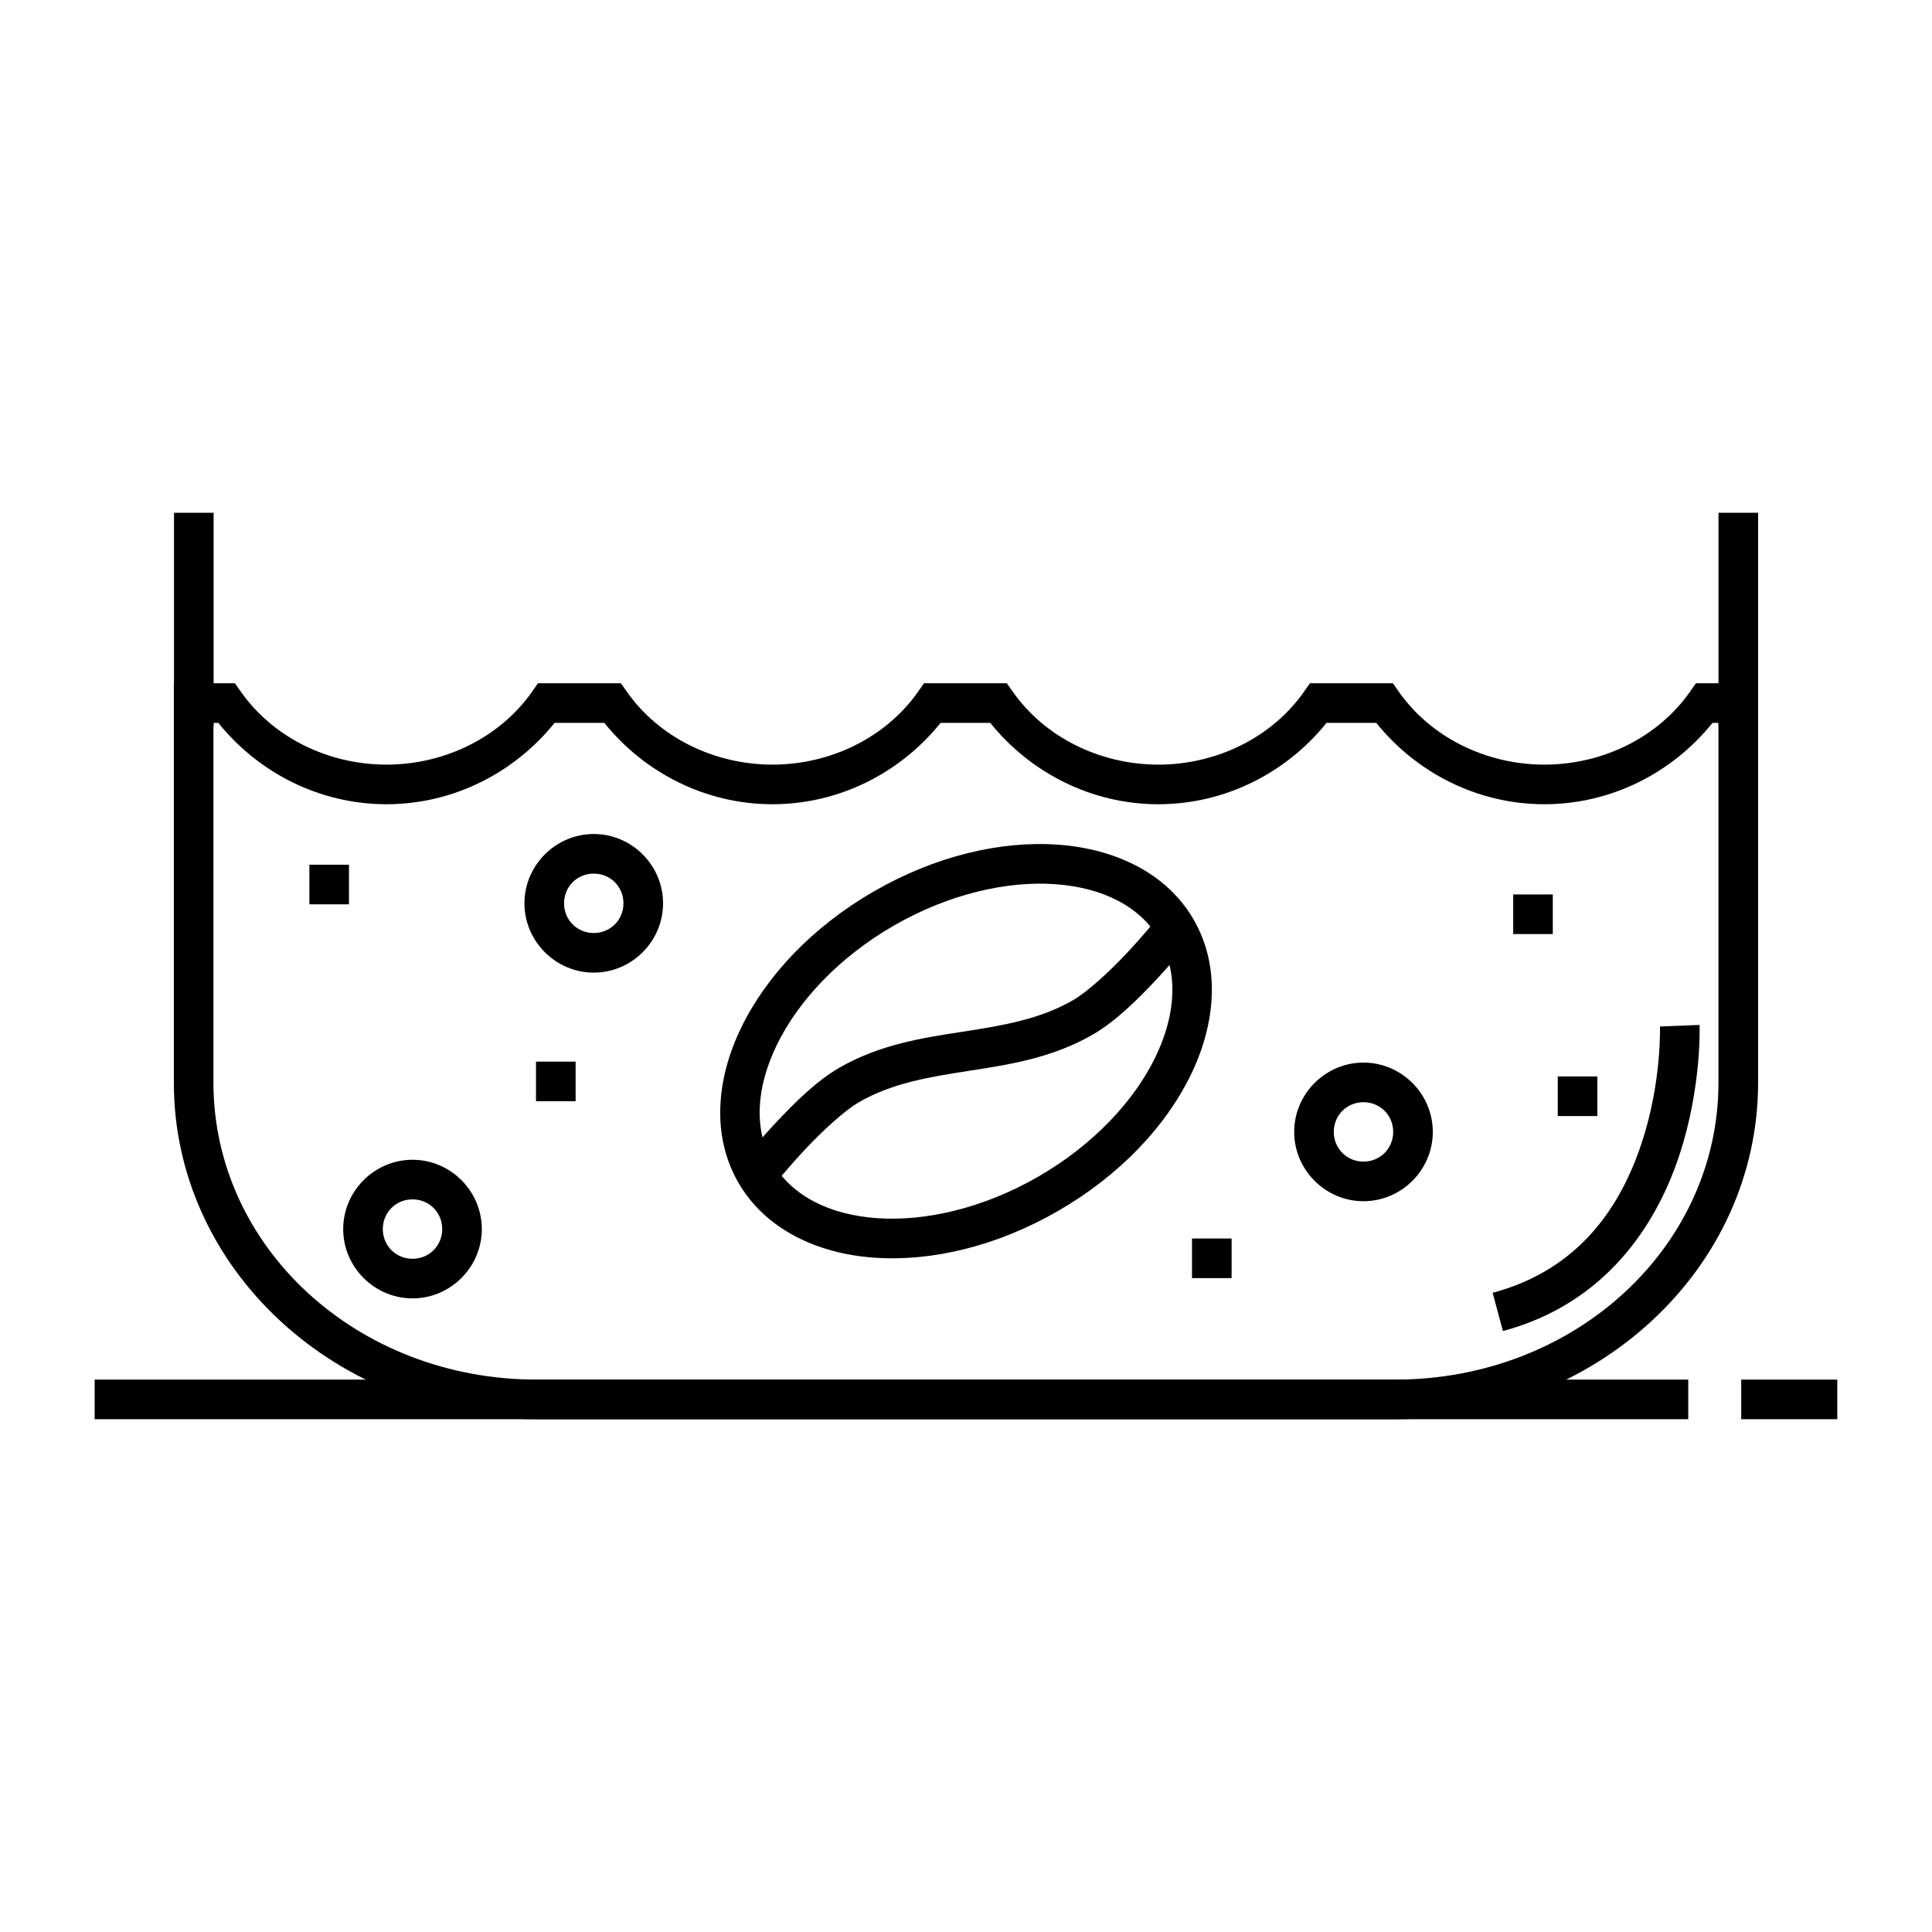
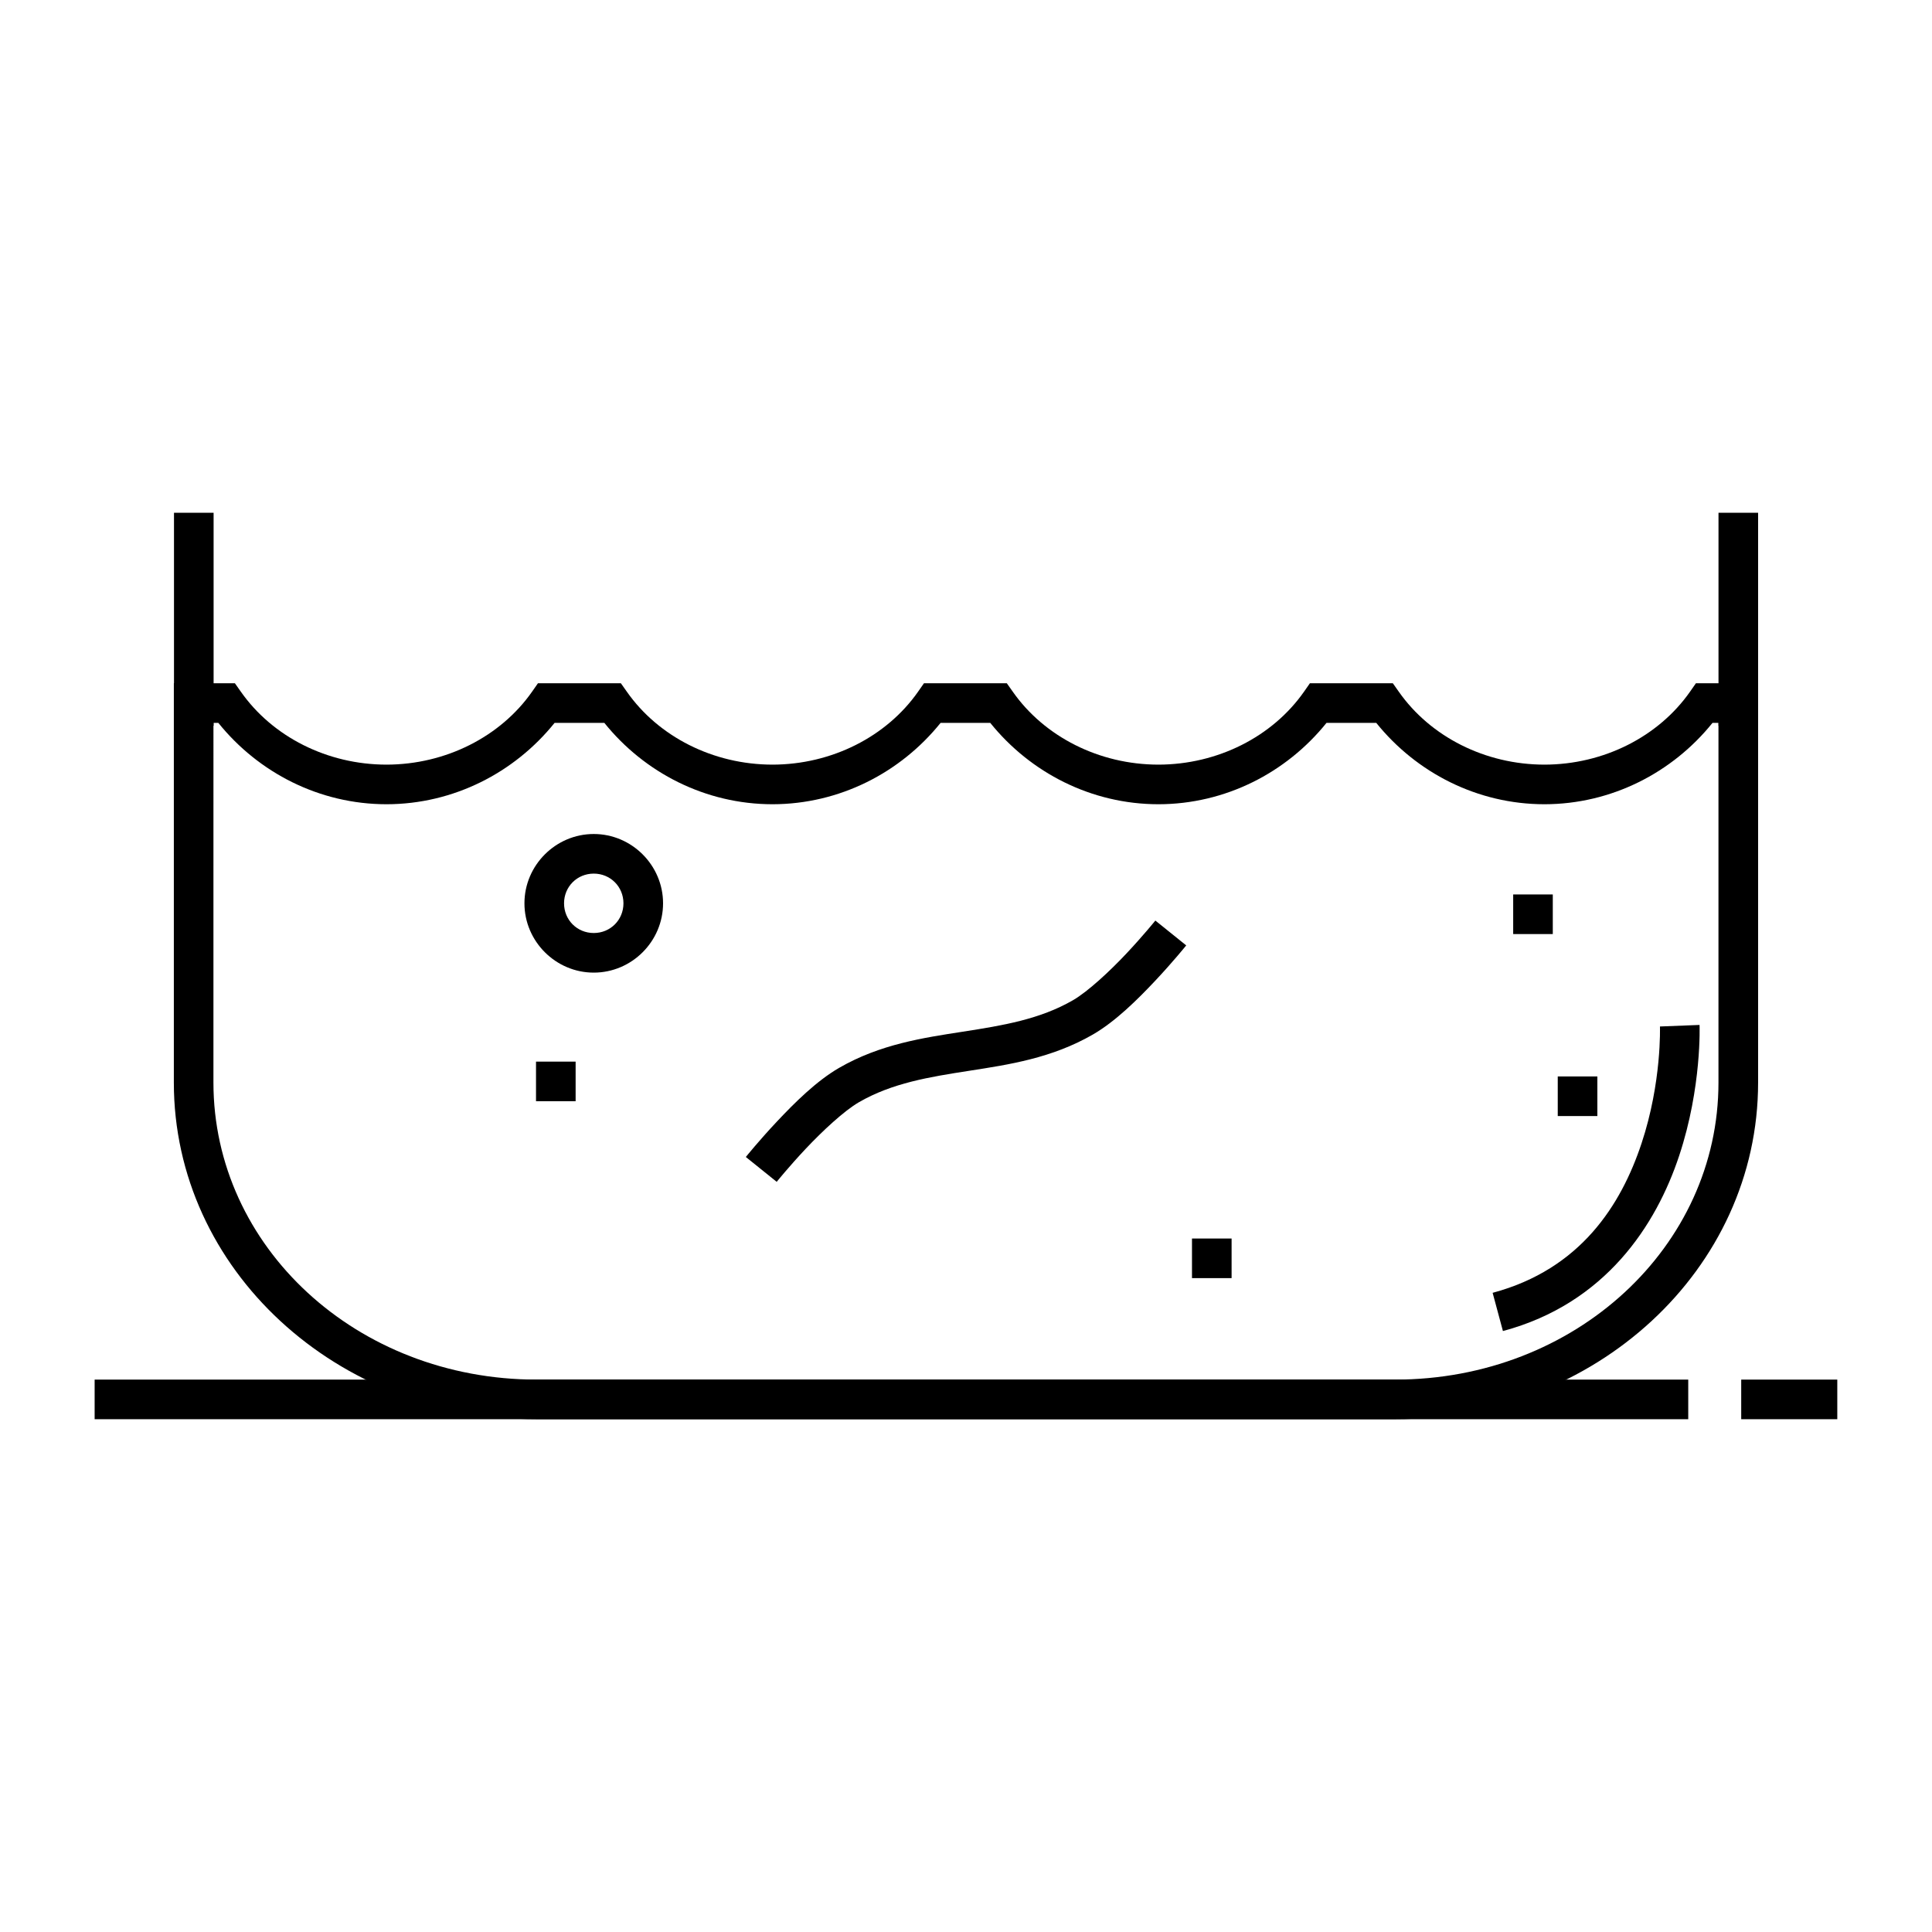
<svg xmlns="http://www.w3.org/2000/svg" fill="#000000" width="800px" height="800px" version="1.1" viewBox="144 144 512 512">
  <g>
    <path d="m190.07 325.07v105.82c0 49.57 43.211 89.215 96.207 89.215h227.43c52.996 0 96.207-39.648 96.207-89.215v-105.82h-16.48l-1.559 2.234c-8.363 11.934-22.895 19.312-38.582 19.332-15.699-0.008-30.23-7.387-38.602-19.332l-1.578-2.234h-21.977l-1.559 2.234c-8.363 11.934-22.895 19.312-38.582 19.332-15.699-0.008-30.23-7.387-38.602-19.332l-1.578-2.234h-21.957l-1.559 2.234c-8.363 11.934-22.895 19.312-38.582 19.332-15.699-0.008-30.23-7.387-38.602-19.332l-1.578-2.234h-21.977l-1.559 2.234c-8.359 11.934-22.891 19.312-38.574 19.332-15.699-0.008-30.23-7.387-38.602-19.332l-1.578-2.234zm10.496 10.496h1.293c10.648 13.23 26.816 21.559 44.566 21.566h0.02c17.738-0.023 33.887-8.344 44.527-21.566h13.18c10.648 13.23 26.816 21.559 44.566 21.566h0.02c17.738-0.023 33.887-8.344 44.527-21.566h13.16c10.648 13.23 26.816 21.559 44.566 21.566h0.02c17.738-0.023 33.887-8.344 44.527-21.566h13.18c10.648 13.23 26.816 21.559 44.566 21.566h0.02c17.738-0.023 33.887-8.344 44.527-21.566h1.578v95.324c0 43.469-37.914 78.719-85.711 78.719h-227.43c-47.793 0.004-85.707-35.25-85.707-78.719z" />
-     <path d="m460.34 387.73c7.07 12.246 5.949 27.289-0.738 41.07-6.691 13.781-18.93 26.719-35.168 36.094-16.238 9.375-33.543 13.496-48.824 12.398s-28.867-7.648-35.938-19.895-5.941-27.273 0.75-41.055 18.902-26.727 35.141-36.102 33.574-13.488 48.852-12.391c15.281 1.098 28.859 7.629 35.93 19.875zm-9.09 5.246c-4.977-8.617-14.781-13.738-27.59-14.656s-28.281 2.598-42.855 11.012c-14.574 8.414-25.34 20.047-30.945 31.598-5.609 11.551-6.078 22.602-1.102 31.219 4.977 8.617 14.789 13.754 27.598 14.672 12.809 0.918 28.254-2.606 42.828-11.02 14.574-8.414 25.367-20.039 30.977-31.59 5.609-11.551 6.066-22.617 1.09-31.238z" />
    <path d="m450.18 387.96s-3.231 4.012-7.668 8.734c-4.438 4.723-10.246 10.109-14.145 12.363-8.824 5.094-18.602 6.703-29.172 8.344-10.57 1.641-21.938 3.309-32.82 9.594-5.957 3.438-11.793 9.234-16.523 14.27-4.731 5.035-8.199 9.348-8.199 9.348l8.18 6.582s3.231-4.012 7.668-8.734 10.227-10.109 14.125-12.363c8.824-5.098 18.621-6.684 29.191-8.324 10.57-1.641 21.914-3.332 32.801-9.613 5.957-3.438 11.812-9.234 16.543-14.27 4.731-5.035 8.199-9.348 8.199-9.348z" />
    <path d="m190.11 279.89v56.453h10.496v-56.453z" />
    <path d="m599.42 279.89v56.453h10.496v-56.453z" />
    <path d="m169.08 509.61v10.496h422.32v-10.496zm436.36 0v10.496h25.461v-10.496z" />
-     <path d="m505.34 425.6c-10.082 0-18.367 8.285-18.367 18.367s8.285 18.367 18.367 18.367 18.367-8.285 18.367-18.367-8.285-18.367-18.367-18.367zm0 10.496c4.41 0 7.871 3.461 7.871 7.871s-3.461 7.871-7.871 7.871-7.871-3.461-7.871-7.871 3.461-7.871 7.871-7.871z" />
    <path d="m301.35 365.02c-10.082 0-18.367 8.285-18.367 18.367s8.285 18.367 18.367 18.367c10.082 0 18.367-8.285 18.367-18.367s-8.285-18.367-18.367-18.367zm0 10.496c4.41 0 7.871 3.461 7.871 7.871s-3.461 7.871-7.871 7.871-7.871-3.461-7.871-7.871 3.461-7.871 7.871-7.871z" />
-     <path d="m253.32 451.35c-10.082 0-18.367 8.285-18.367 18.367s8.285 18.367 18.367 18.367c10.082 0 18.367-8.285 18.367-18.367s-8.285-18.367-18.367-18.367zm0 10.496c4.41 0 7.871 3.461 7.871 7.871s-3.461 7.871-7.871 7.871-7.871-3.461-7.871-7.871 3.461-7.871 7.871-7.871z" />
    <path d="m545.01 381.04v10.496h10.496v-10.496z" />
    <path d="m286.05 425.34v10.496h10.496v-10.496z" />
-     <path d="m225.99 373.16v10.496h10.496v-10.496z" />
    <path d="m459.89 472.22v10.496h10.496v-10.496z" />
    <path d="m556.82 429.27v10.496h10.496v-10.496z" />
    <path d="m594.4 415.62-10.496 0.41s0.523 14.707-4.879 30.977c-5.402 16.27-16.129 33.355-39.461 39.605l2.727 10.129c27.258-7.305 40.637-28.168 46.699-46.434 6.062-18.266 5.41-34.688 5.41-34.688z" />
  </g>
</svg>